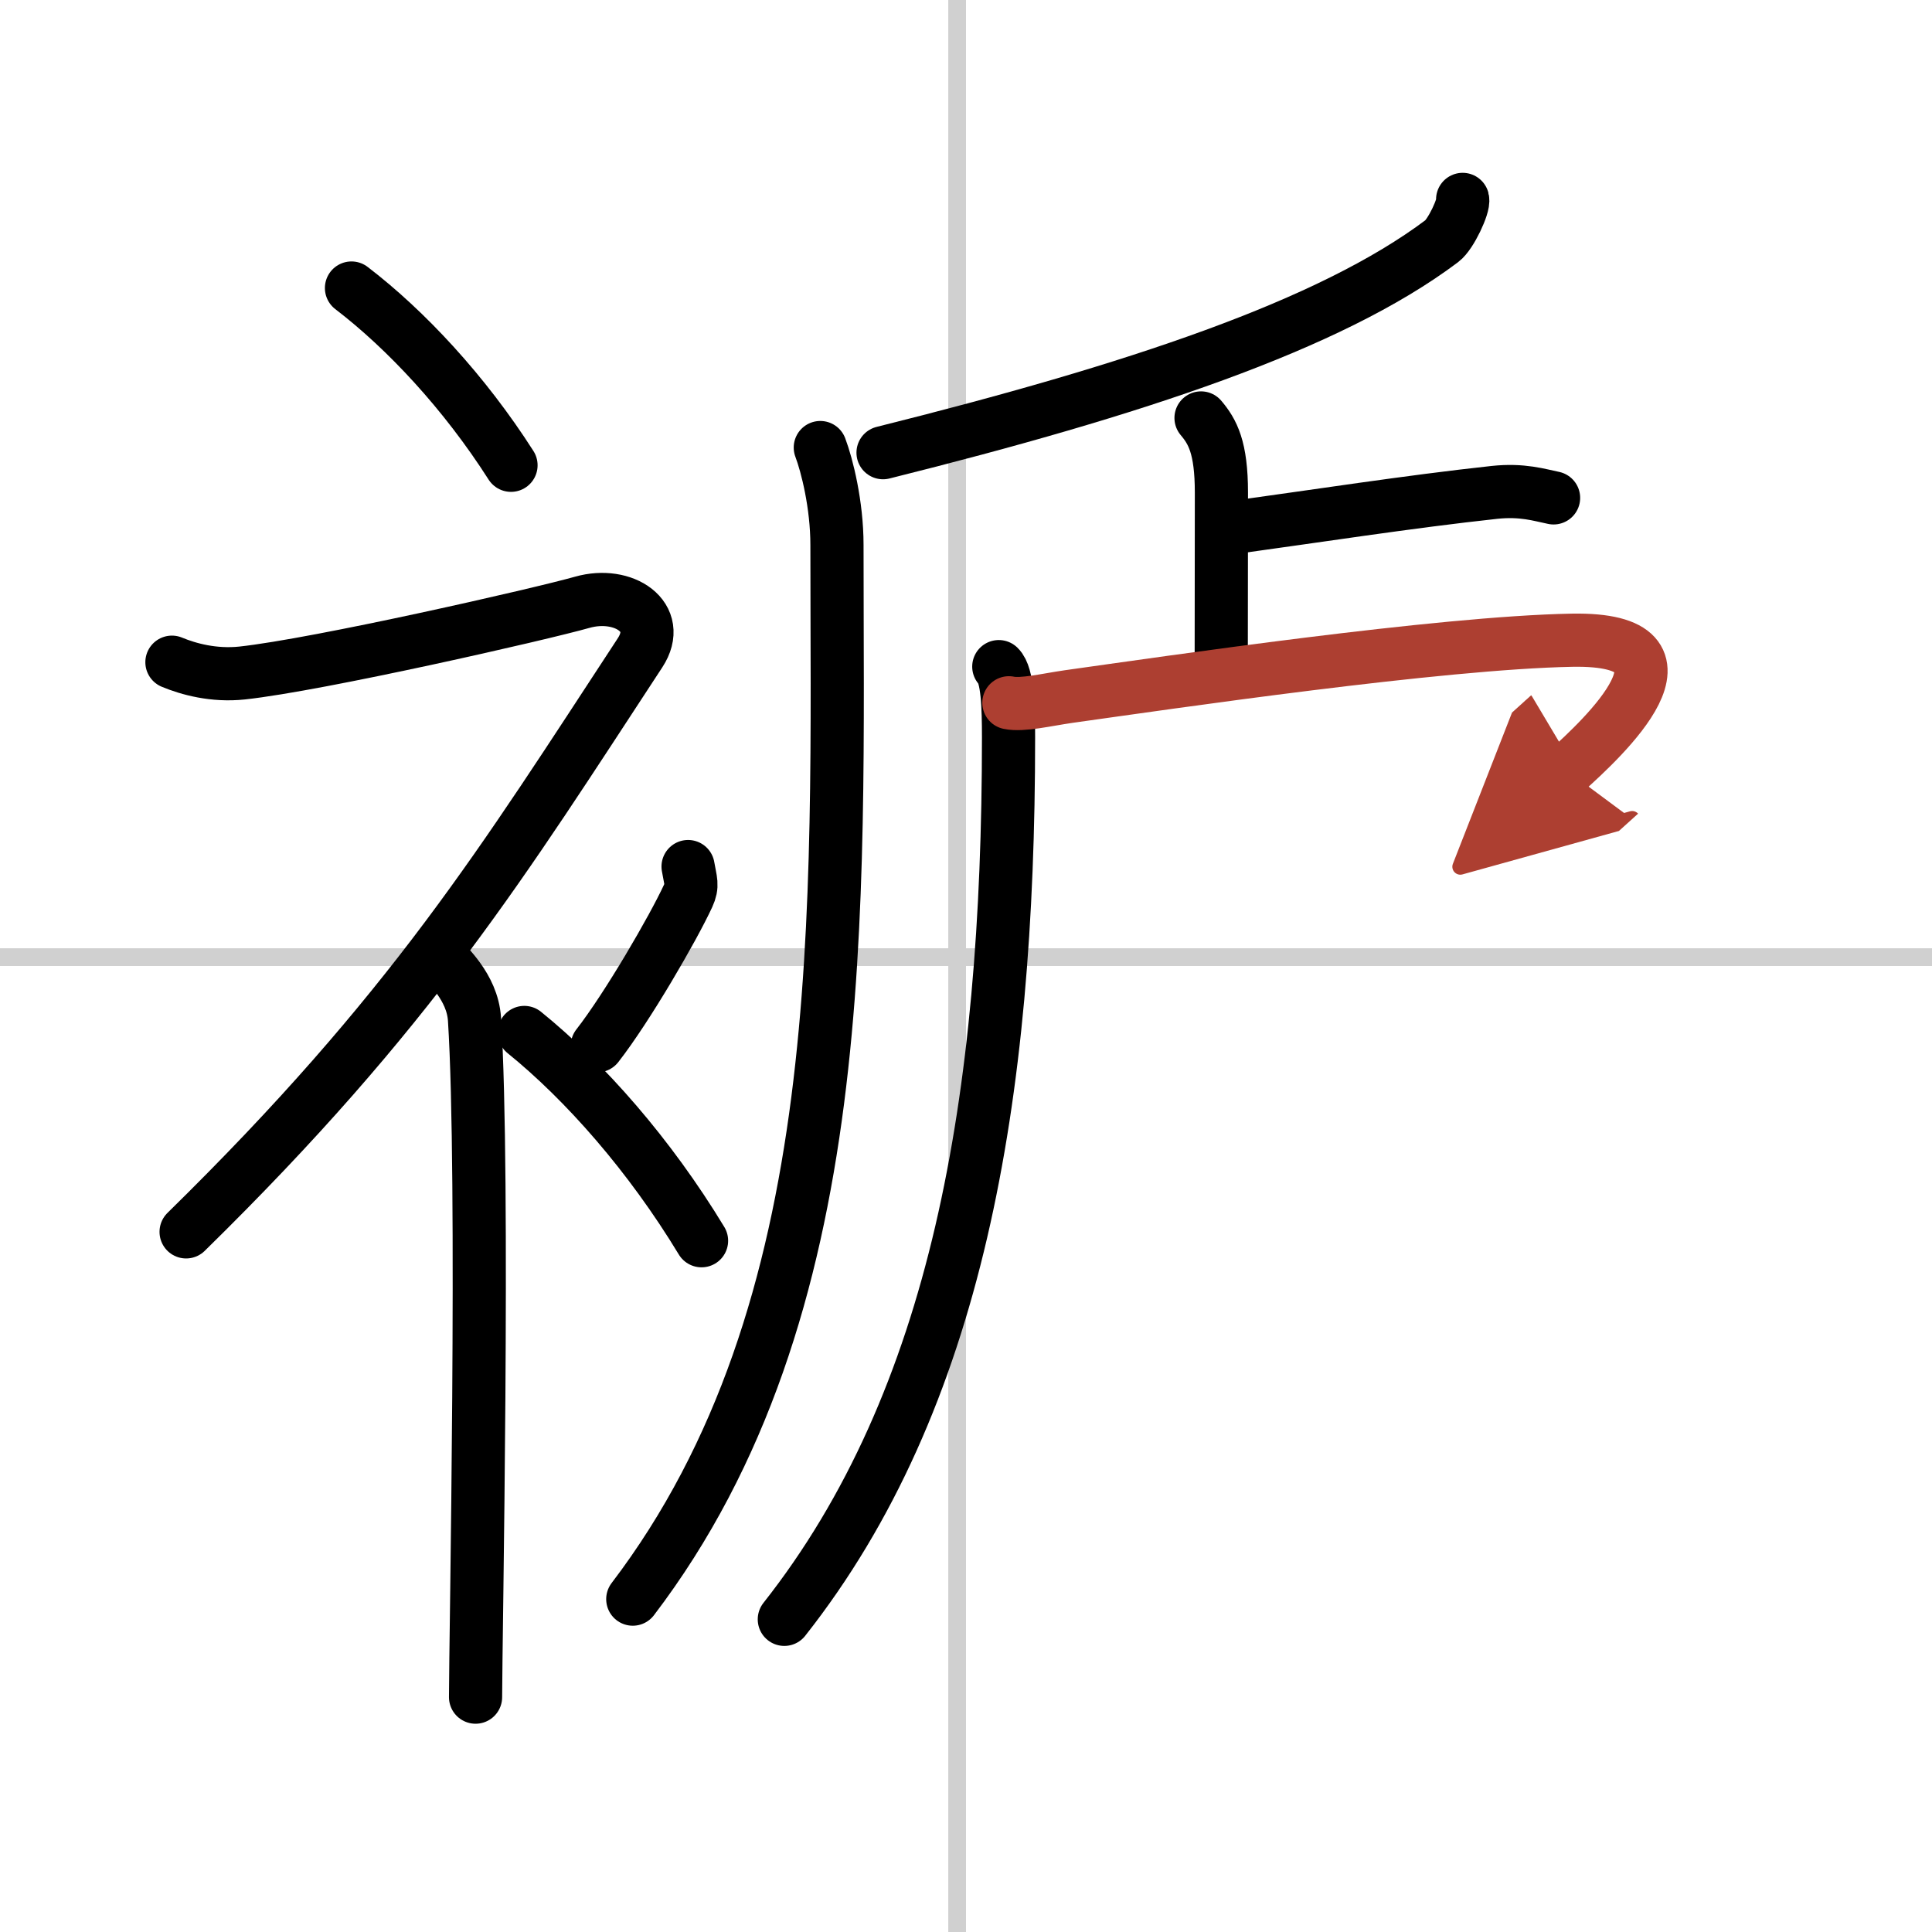
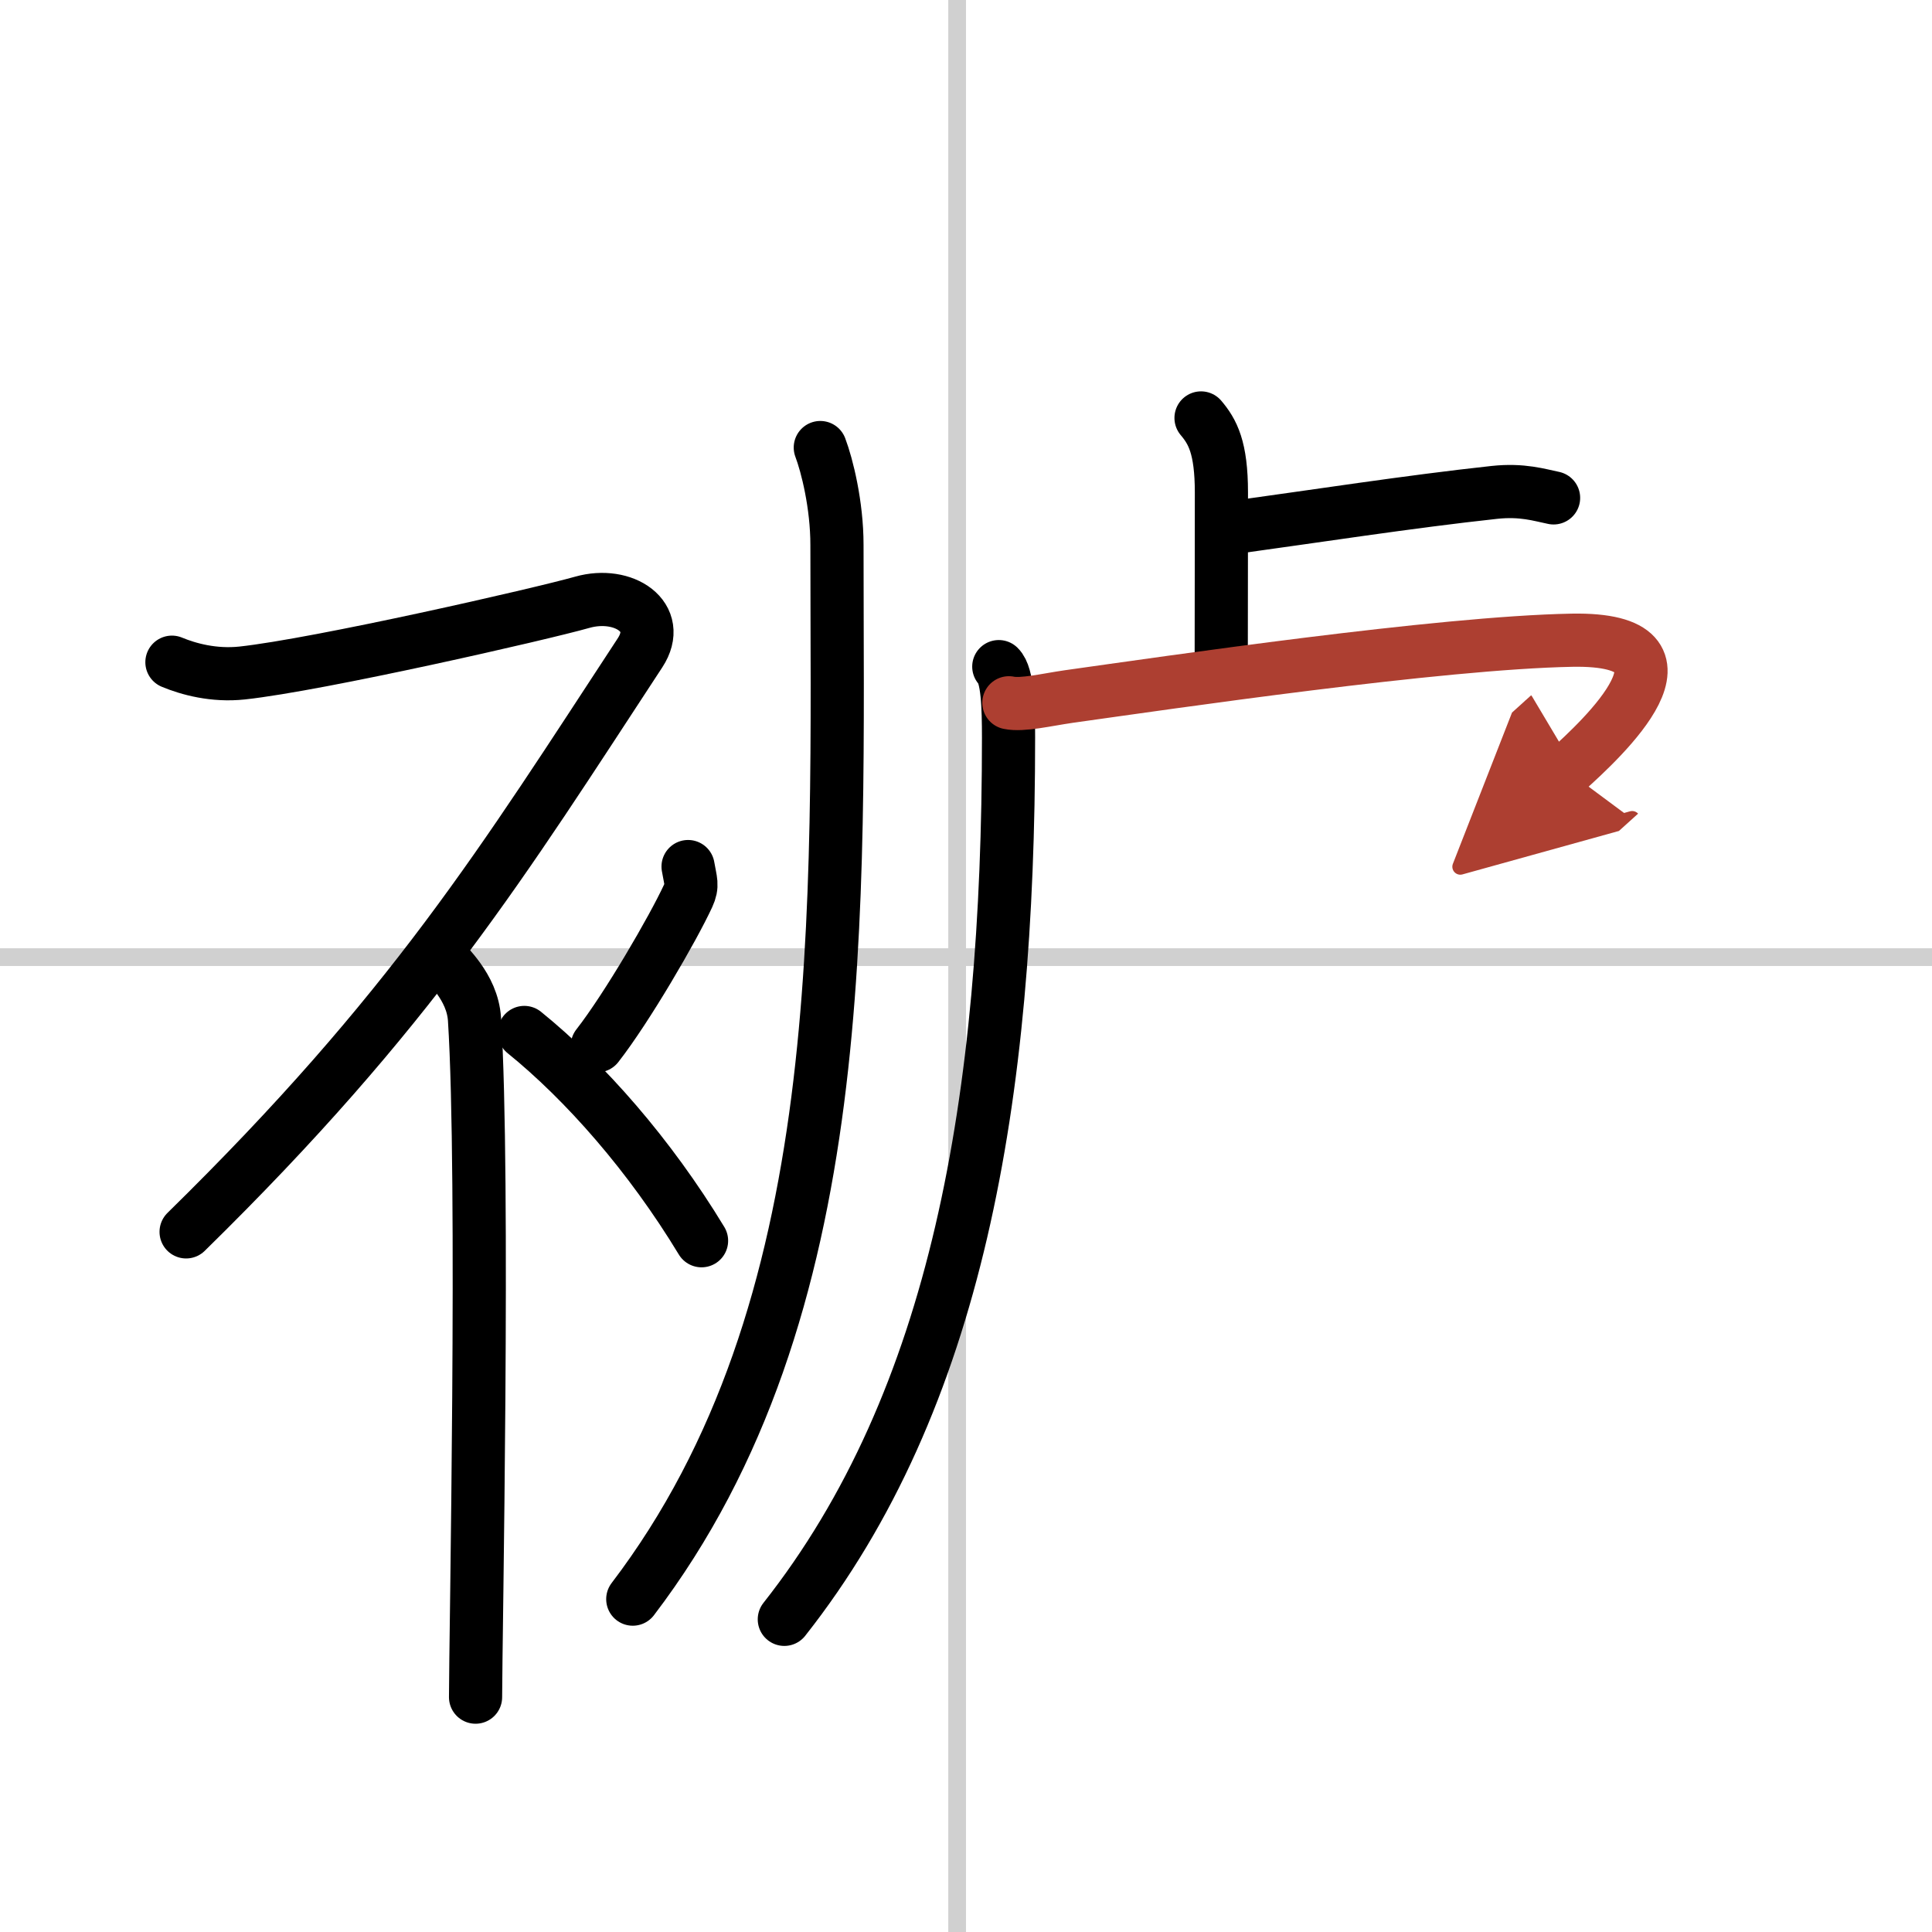
<svg xmlns="http://www.w3.org/2000/svg" width="400" height="400" viewBox="0 0 109 109">
  <defs>
    <marker id="a" markerWidth="4" orient="auto" refX="1" refY="5" viewBox="0 0 10 10">
      <polyline points="0 0 10 5 0 10 1 5" fill="#ad3f31" stroke="#ad3f31" />
    </marker>
  </defs>
  <g fill="none" stroke="#000" stroke-linecap="round" stroke-linejoin="round" stroke-width="3">
    <rect width="100%" height="100%" fill="#fff" stroke="#fff" />
    <line x1="54" x2="54" y2="109" stroke="#d0d0d0" stroke-width="1" />
    <line x2="109" y1="54" y2="54" stroke="#d0d0d0" stroke-width="1" />
-     <path d="m19.83 16.25c3.07 2.35 6.37 5.88 9 10" />
    <path d="M9.7,37.36c0.94,0.39,2.36,0.78,3.96,0.61c4.34-0.47,16.87-3.33,19.19-3.99c2.33-0.66,4.58,0.83,3.26,2.85C28.36,48.65,23.25,57,10.5,69.5" />
    <path d="m25 54.11c0.12 0.29 1.65 1.53 1.77 3.39 0.57 8.93 0.06 35.2 0.06 38.25" />
    <path d="m38.82 48.89c0.14 0.83 0.28 1.05 0 1.66-0.84 1.82-3.44 6.3-5.12 8.45" />
    <path d="m29.58 58.25c3.42 2.77 7.07 6.91 10 11.75" />
-     <path d="M82.52,11.25c0.09,0.34-0.66,1.97-1.17,2.35C75.02,18.36,64,22,49.82,25.54" />
    <path d="m46.28 25.25c0.38 1 0.94 3.23 0.94 5.49 0 20.63 0.94 43.13-11.52 59.48" />
    <path d="m67.76 23.58c0.65 0.77 1.15 1.66 1.15 4.21 0 4.94-0.01 5.36-0.01 9.52" />
    <path d="m69.44 29.78c4.73-0.65 10.07-1.48 14.87-2 1.58-0.17 2.55 0.15 3.34 0.31" />
    <path d="M56.35,37.61c0.5,0.48,0.55,2.28,0.55,4.01C56.9,62,54,79,44.25,91.36" />
    <path d="m56.92 39.65c0.76 0.16 2.12-0.17 3.36-0.35 5.72-0.8 20.93-3.04 28.41-3.18 7.89-0.14 1.67 5.58-0.29 7.35" marker-end="url(#a)" stroke="#ad3f31" />
  </g>
</svg>